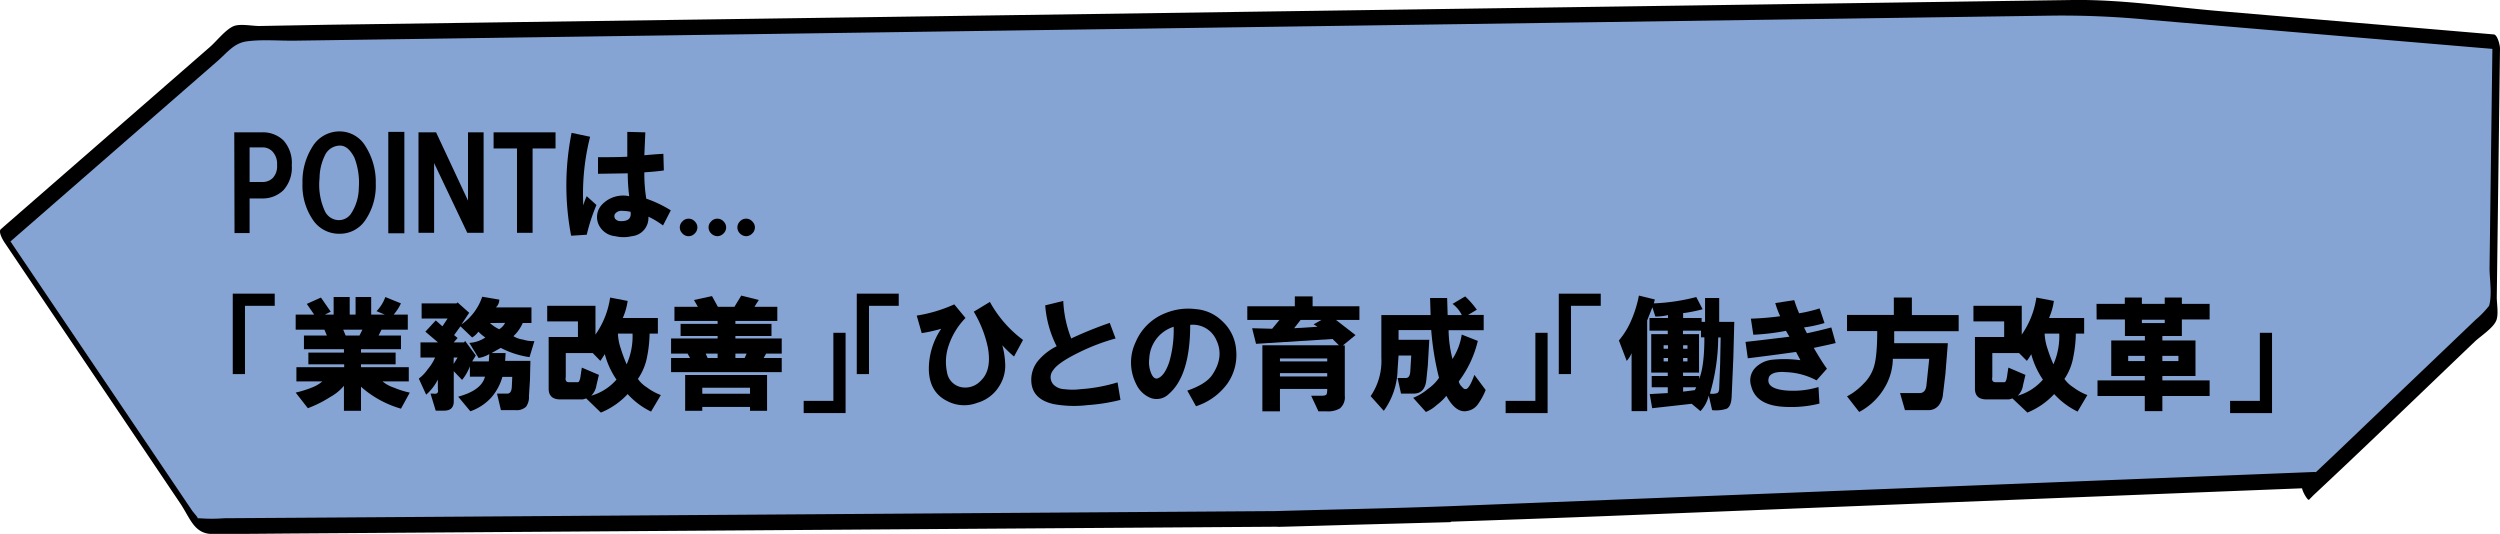
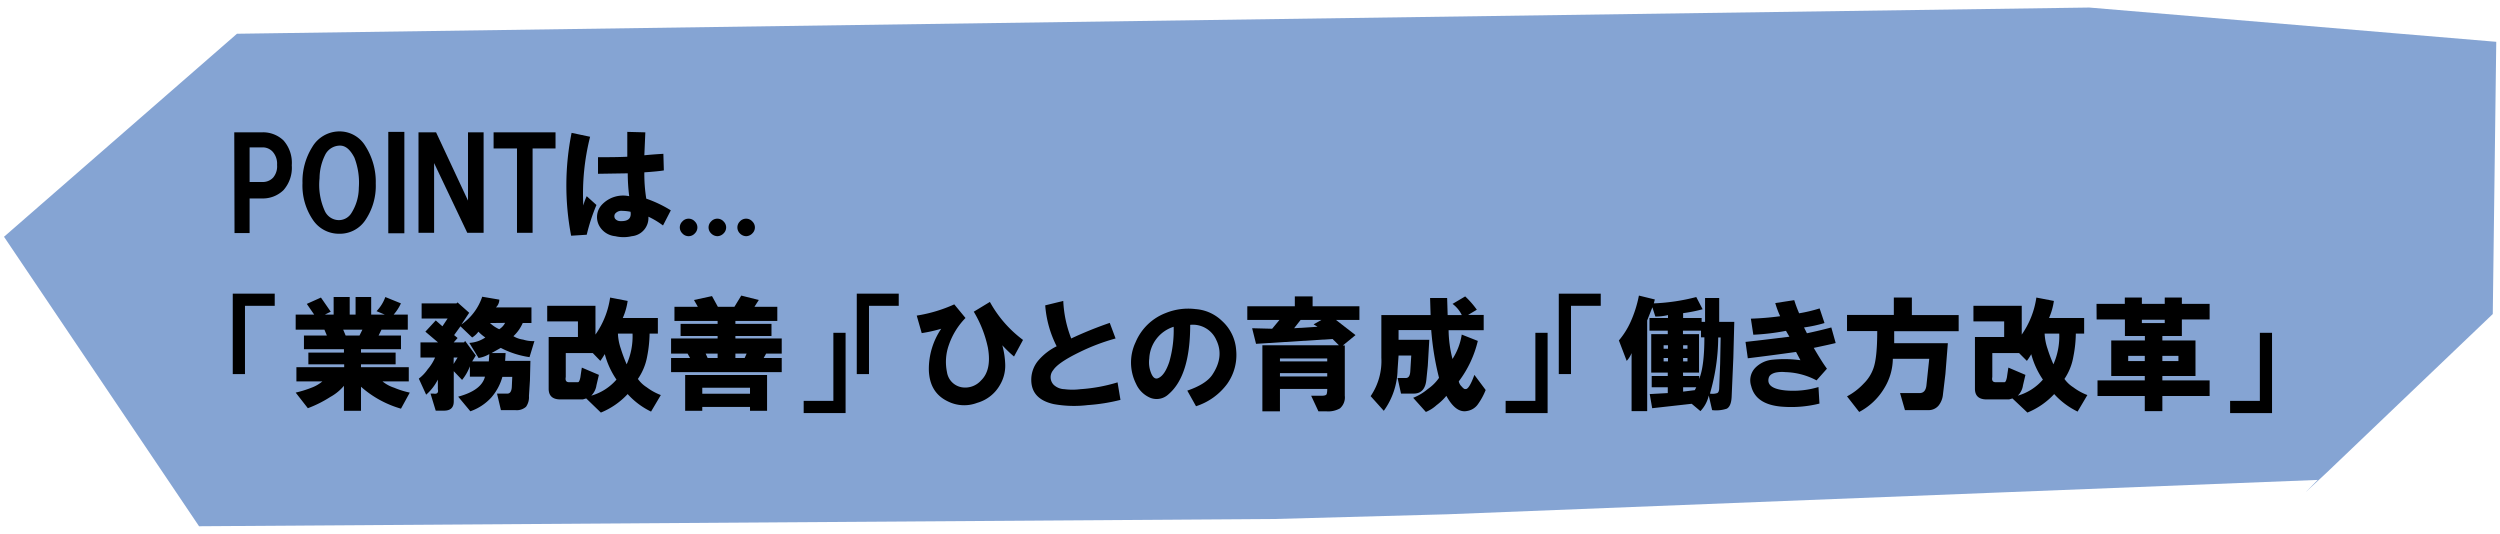
<svg xmlns="http://www.w3.org/2000/svg" viewBox="0 0 480.76 102.66">
  <defs>
    <style>.cls-1{fill:#85a4d3;}</style>
  </defs>
  <title>fukidashi6</title>
  <g id="レイヤー_2" data-name="レイヤー 2">
    <g id="レイヤー_1-2" data-name="レイヤー 1">
      <polyline class="cls-1" points="278.31 98.9 245.23 99.8 278.31 98.9 445.7 92.29 443.37 94.67 447.48 90.84 479.37 60.39 480.04 8.04 401.76 1.45 45.57 6.49 0.77 45.53 38.28 101.2 245.23 99.8" />
-       <path d="M277.72,97.43l-33.09.89c-.3,0,.33,3,1.19,3q31.56-.85,63.08-2.08L417.48,94.9l28.82-1.14-1.19-3-2.33,2.39c-.59.6,1,3.16,1.19,2.94,10.74-10,21.29-20.24,31.92-30.38,1.1-1.06,3.46-2.53,4.12-4,.53-1.14.12-3.37.13-4.58L480.48,31l.28-21.72c0-.53-.47-2.6-1.19-2.66L426.76,2.13C417.46,1.34,408-.12,398.63,0L314.83,1.2l-140.63,2L63.06,4.76,49.85,5C48.54,5,46.23,4.54,45,5c-1.59.61-3.41,3-4.66,4.06L29.21,18.76,4.83,40,.17,44.06c-.57.5.43,2.18.74,2.63l33.68,50c2,2.94,2.7,6,6.29,6,5.64,0,11.27-.07,16.91-.11l145.25-1,42.78-.29c.28,0-.31-3-1.19-3l-108.46.74-71.75.49-21.32.14a30.53,30.53,0,0,1-4.78,0c-.18,0-.45.08-.62,0,.94.38-.39-.92-.79-1.52L.63,44.38,1.36,47,41.74,11.82c2-1.74,3.25-3.54,5.74-3.87,3-.4,6.22-.09,9.21-.13L158.28,6.38,299,4.38,394.91,3a173.6,173.6,0,0,1,18.45.82L475.6,9.09l4.91.41-1.18-2.65-.58,44.72c0,2.09.53,5.21-.09,7.24a18.5,18.5,0,0,1-2.59,2.68L456.89,79.81c-4.69,4.48-9.37,9-14.11,13.39L444,96.14l2.33-2.38c.49-.5-.47-3-1.19-3l-75.74,3-89.59,3.54c-11.71.46-23.44.66-35.15,1-.3,0,.33,3,1.19,3l33.09-.89c.3,0-.33-3-1.19-2.95Z" />
      <path d="M45.05,25.45H50.3A5.69,5.69,0,0,1,54.51,27a6.48,6.48,0,0,1,1.6,4.78,6.49,6.49,0,0,1-1.6,4.79,5.7,5.7,0,0,1-4.21,1.59H48v6.66h-2.9ZM48,35h2.53a2.71,2.71,0,0,0,2-.85,3.35,3.35,0,0,0,.75-2.44,3.46,3.46,0,0,0-.84-2.53,2.61,2.61,0,0,0-1.88-.84H48Z" />
      <path d="M58.17,35.2a12.41,12.41,0,0,1,1.88-6.93,6.08,6.08,0,0,1,5.15-3,5.78,5.78,0,0,1,5.06,2.81,12.79,12.79,0,0,1,2,7.22,11.75,11.75,0,0,1-2.06,7.12,5.88,5.88,0,0,1-5,2.53,6,6,0,0,1-5.06-2.72A11.7,11.7,0,0,1,58.17,35.2Zm3.28-.93a12.22,12.22,0,0,0,1,6.28,3,3,0,0,0,2.72,1.78,2.83,2.83,0,0,0,2.44-1.41A9.17,9.17,0,0,0,69,36.14a13.37,13.37,0,0,0-.84-5.81C67.36,28.77,66.45,28,65.39,28a3.2,3.2,0,0,0-2.91,1.88A10.24,10.24,0,0,0,61.45,34.27Z" />
      <path d="M74.67,44.86V25.36h3.09v19.5Z" />
      <path d="M80.48,44.77V25.45h3.38L90,38.58V25.45h3V44.77H89.86L83.48,31.36V44.77Z" />
      <path d="M94.92,28.55v-3.1h11.91v3.1h-4.41V44.77h-3V28.55Z" />
      <path d="M109.92,25.55l3.56.75a44.74,44.74,0,0,0-1.31,13.22,10.22,10.22,0,0,1,.66-1.79l1.87,1.69a36.18,36.18,0,0,0-1.87,5.72l-3,.19A51.39,51.39,0,0,1,109.92,25.55ZM121,37.73a35.23,35.23,0,0,1-.28-4.4l-5.72.09V30.23c1.88,0,3.75,0,5.63-.09V25.36l3.47.09-.19,4.41c1.31-.13,2.53-.22,3.66-.28l.09,3.19c-.69.12-1.94.25-3.75.37a29.84,29.84,0,0,0,.37,5.06A23.46,23.46,0,0,1,129,40.45l-1.5,2.91a16,16,0,0,0-2.81-1.69,3.52,3.52,0,0,1-3.19,3.75,6.88,6.88,0,0,1-3.19,0,3.92,3.92,0,0,1-2.81-1.59,3.49,3.49,0,0,1,.28-4.5A5.6,5.6,0,0,1,121,37.73Zm.28,3a8.57,8.57,0,0,0-1.59-.18,1.56,1.56,0,0,0-1.41.56.89.89,0,0,0,0,.94,1.27,1.27,0,0,0,1,.47C120.8,42.58,121.45,42,121.26,40.73Z" />
      <path d="M133.64,42.61a1.58,1.58,0,0,1,0,2.25,1.61,1.61,0,0,1-2.44,0,1.58,1.58,0,0,1,0-2.25,1.61,1.61,0,0,1,2.44,0Z" />
      <path d="M139.17,42.61a1.58,1.58,0,0,1,0,2.25,1.71,1.71,0,0,1-1.22.56,1.73,1.73,0,0,1-1.22-.56,1.58,1.58,0,0,1,0-2.25,1.61,1.61,0,0,1,2.44,0Z" />
      <path d="M144.7,42.61a1.58,1.58,0,0,1,0,2.25,1.71,1.71,0,0,1-1.22.56,1.73,1.73,0,0,1-1.22-.56,1.61,1.61,0,0,1,0-2.25,1.61,1.61,0,0,1,2.44,0Z" />
      <path d="M44.76,71.94V56.47h8.07v2.34H47.11V71.94Z" />
      <path d="M62,73.34H57V70.62h9.19v-.56H59.3V67.81h6.84v-.66H58.45V64.53h4.41l-.47-1.13H56.86V60.5h3.56L59,58.44l2.72-1.22,1.88,2.72-1.13.56h1.69V57.12h3.09V60.5h1.13V57.12h3V60.5H74l-1.59-.66a7.61,7.61,0,0,0,1.69-2.72l3,1.22A9,9,0,0,1,75.7,60.5h2.72v2.9H73.36l-.56,1.13h4.31v2.62H69.42v.66h6.66v2.25H69.42v.56h9.19v2.72H73.55a6.82,6.82,0,0,0,2.25,1.22,16.26,16.26,0,0,0,3,.94l-1.69,3.09a19.8,19.8,0,0,1-7.69-4.22V79H66.14V74.19a9.17,9.17,0,0,1-2.63,2.15A22.56,22.56,0,0,1,59.2,78.5l-2.34-3a22.29,22.29,0,0,0,3.19-1A7,7,0,0,0,62,73.34Zm7.13-8.81.56-1.13H66l.47,1.13Z" />
      <path d="M85.08,62.75l1-1.5h-5V58.34H87.8l.18-.19,2.25,2-1.5,2.25a10.53,10.53,0,0,0,4-5.34l3.29.56a2.05,2.05,0,0,1-.66,1.5h6.84v3h-1.68a7.6,7.6,0,0,1-1.79,2.53,4.88,4.88,0,0,0,1.88.66,6.16,6.16,0,0,0,2.16.28l-.94,3.09a17.34,17.34,0,0,1-5.53-1.78l-1.78,1h2.71l-.09,1.5H102l-.09,3.75-.19,3a3.18,3.18,0,0,1-.56,2.07,2.67,2.67,0,0,1-2.06.65H96.33l-.75-3.18h2c.49,0,.78-.41.84-1.22l.09-2H96.61a10.13,10.13,0,0,1-2.16,4,9.81,9.81,0,0,1-4,2.62l-2.34-2.81c3-.81,4.71-2.09,5.15-3.84h-2.9v-2a9.19,9.19,0,0,1-1.5,2.62l-1.6-1.68v5.81c0,1.19-.62,1.78-1.87,1.78h-1.6l-1-3.28h.57c.68.13,1-.16.84-.84V73a9.6,9.6,0,0,1-2.25,2.9l-1.41-3.09A7.72,7.72,0,0,0,82.26,71a8.67,8.67,0,0,0,1.41-2.25H80.86V65.84h3.37L81.8,63.78l2-2.16Zm8.25,2.15A8.2,8.2,0,0,1,92,63.78,4.3,4.3,0,0,1,90.8,64.9l-2.25-2.15-1.22,1.69L88,65l-.75.84h2l.19-.28,2.06,2.81L90.8,69.5H94l.1-1.41a5.9,5.9,0,0,1-2.07.75l-1.78-2.9A6.11,6.11,0,0,0,93.33,64.9ZM87.23,70,88,68.75h-.75Zm7-7.88A6.5,6.5,0,0,0,96,63.31a3,3,0,0,0,1.13-1.22Z" />
      <path d="M122.67,72.87a6,6,0,0,0,1.69,1.6,10.92,10.92,0,0,0,2.72,1.5l-1.88,3.18a14.54,14.54,0,0,1-4.5-3.37,14.51,14.51,0,0,1-5.15,3.56l-2.82-2.72-.65.19h-4.32c-1.5,0-2.25-.69-2.25-2.06V64.81h5.63v-3h-5.91v-3h9.28v5.53a16.42,16.42,0,0,0,2.82-7.12l3.37.65a12.14,12.14,0,0,1-.94,3.28h6.75v3h-1.59a24.86,24.86,0,0,1-.47,4.41A11.06,11.06,0,0,1,122.67,72.87Zm-6.37-4.78c-.26.44-.54.88-.85,1.31L114,67.9H108.8v4.6c-.13.69.09,1,.65,1h1.69c.19,0,.34-.31.47-.94.06-.43.15-1.06.28-1.87l3.28,1.4-.47,2a3.51,3.51,0,0,1-1,2A10.09,10.09,0,0,0,118.55,73,16,16,0,0,1,116.3,68.09Zm5.34-3.94h-2.81a10,10,0,0,0,.56,2.91,27.9,27.9,0,0,0,1.12,3A13.26,13.26,0,0,0,121.64,64.15Z" />
      <path d="M129.05,65.09H138v-.47h-7.12V62.28H138v-.56H129.7V59h4.5l-.75-1.31,3.47-.75L138.05,59h3.18l1.32-2.16,3.37.85L145.08,59h4.4v2.72h-8.06v.56h6.94v2.34h-6.94v.47h8.91V68h-3l-.47.84h3.47v2.72H129.05V68.84h3.65l-.47-.84h-3.18ZM131.76,79V72.12h15.75V79h-3.28v-.75h-9.18V79Zm3.29-3.28h9.18V74.56h-9.18ZM135.7,68l.38.84H138V68Zm5.72.84h1.78l.38-.84h-2.16Z" />
      <path d="M154.55,79.44V77.09h5.71V64h2.35V79.44Z" />
      <path d="M164.76,71.94V56.47h8.07v2.34h-5.72V71.94Z" />
      <path d="M176.29,60.69a28,28,0,0,0,7.22-2.16l2.16,2.62a13.82,13.82,0,0,0-3.19,5.16,9.66,9.66,0,0,0-.37,5.25,3.47,3.47,0,0,0,2.81,2.91,4.07,4.07,0,0,0,3.75-1.32q2.06-2,1.31-6.28a22.34,22.34,0,0,0-2.72-6.93l3.1-1.88a22.83,22.83,0,0,0,6.37,7.31L195,68.56a23.66,23.66,0,0,1-2.25-2.16,15.81,15.81,0,0,1,.56,3.75,7.23,7.23,0,0,1-1,3.85,7.31,7.31,0,0,1-4.4,3.47,7,7,0,0,1-5.63-.28c-2.38-1.13-3.59-3.16-3.66-6.1A13.82,13.82,0,0,1,181,63.22a28.06,28.06,0,0,1-3.75.84Z" />
      <path d="M203.2,66.59A20.72,20.72,0,0,1,201,58.72l3.47-.85A22.59,22.59,0,0,0,206,65.09a73.51,73.51,0,0,1,7.41-3l1.12,3a39.25,39.25,0,0,0-6.93,2.63q-4.12,2-5.07,3.47a2.1,2.1,0,0,0,.1,2.81,3.12,3.12,0,0,0,2.06.84,12.23,12.23,0,0,0,3.09,0,31.34,31.34,0,0,0,7.13-1.31l.56,3.37a35.23,35.23,0,0,1-6.28,1,21.91,21.91,0,0,1-6.56-.19q-4.21-.94-4.31-4.5a5.73,5.73,0,0,1,1.4-3.94A11.08,11.08,0,0,1,203.2,66.59Z" />
      <path d="M230,78.12l-1.68-3q3.55-1.22,4.78-3,2.34-3.47.84-6.65a4.93,4.93,0,0,0-5.06-3q0,9.75-4.13,13.31a3.33,3.33,0,0,1-3.47.75,5.22,5.22,0,0,1-2.81-2.72,9.12,9.12,0,0,1-.09-8,10.25,10.25,0,0,1,5.81-5.62,11.46,11.46,0,0,1,5.72-.75A8.12,8.12,0,0,1,235,61.72a8.31,8.31,0,0,1,2.72,5.62A9.58,9.58,0,0,1,236,73.81,12,12,0,0,1,230,78.12ZM225.7,62.84a6.71,6.71,0,0,0-4.69,6.1,5.49,5.49,0,0,0,.28,2.62c.38,1.06.88,1.44,1.5,1.13.82-.38,1.5-1.41,2.07-3.1A22.06,22.06,0,0,0,225.7,62.84Z" />
      <path d="M252.42,57V58.9h9v2.63h-4.5l3.75,2.91-2.44,2h.38v9.66a2.8,2.8,0,0,1-.94,2.44,4.6,4.6,0,0,1-2.63.56h-1.5l-1.4-3h2.06c.56,0,.88-.12.94-.37a3.44,3.44,0,0,0,.09-.94h-9.09v4.31h-3.38V66.4h14.72l-1.22-1.21-14.72.93-.75-3,3.85.1,1.4-1.69h-6.18V58.9H249V57ZM246.14,69.5h9.09v-.56h-9.09Zm0,2.9h9.09v-.65h-9.09Zm2.72-9.28,4.5-.28-.75-.47,1.5-.84h-4Z" />
      <path d="M281.76,57A16.89,16.89,0,0,1,284,59.56l-1.68,1h3V63.5h-6.75a23.33,23.33,0,0,0,.75,5.53,12,12,0,0,0,1.78-4.69l3.09,1.22a20.87,20.87,0,0,1-3.66,7.78,1.87,1.87,0,0,0,.57,1c.31.38.56.53.75.47.43.06,1-.84,1.68-2.72L285.7,75a12.64,12.64,0,0,1-1.41,2.62,3.14,3.14,0,0,1-2.15,1.41q-2.16.47-4-2.91a10.7,10.7,0,0,1-1.88,1.79,7,7,0,0,1-2.06,1.31l-2.44-2.72a10.11,10.11,0,0,0,2.81-1.69,8.37,8.37,0,0,0,2.16-2.15,53.88,53.88,0,0,1-1.5-9.19h-6.28v1.87h5.91l-.29,5-.28,2.72c-.18,1.75-1,2.63-2.43,2.63h-2.44l-.66-3h1.6c.5,0,.78-.41.84-1.22l.19-3.1h-2.44l-.19,2.72A14,14,0,0,1,266.11,79l-2.53-2.82a12,12,0,0,0,2.06-7.4V60.59h9.47l-.1-3.28h3.28l.1,3.28h2.72a5.82,5.82,0,0,0-1.78-2.15Z" />
      <path d="M289.54,79.44V77.09h5.72V64h2.35V79.44Z" />
      <path d="M299.76,71.94V56.47h8.07v2.34h-5.72V71.94Z" />
      <path d="M318.23,57.59l-.19.75a38.35,38.35,0,0,0,8.16-1.22l1.22,2.35a28.42,28.42,0,0,1-3.75.75v.93h3.56v.75h.66V57.31h2.72V61.9h2.9l-.18,6.85L333,76.34q-.09,1.78-.93,2.25a6.51,6.51,0,0,1-2.82.28l-.65-2.81a6.37,6.37,0,0,1-1.6,3l-1.68-1.41-7.6.85-.47-2.72,3.47-.19V74.47h-3.09V72.31h3.09v-.66h-3.18v-7.4h3.18v-.66H317.2V61.15h3.56v-.56a9.88,9.88,0,0,1-2.43.28l-.57-1.78-1,2.53V79.06h-3V67.9a4.9,4.9,0,0,1-.94,1.5l-1.5-3.93a15.26,15.26,0,0,0,2.25-3.57,22.93,22.93,0,0,0,1.6-5.06Zm1.69,9.47h.84V66.4h-.84Zm0,2.44h.84v-.66h-.84Zm3.75,2.81h3.09v.56q1-2.43,1-8h-.65V63.59h-3.47v.66h3.09v7.4h-3.09Zm0-5.25h.84V66.4h-.84Zm0,2.44h.84v-.66h-.84Zm0,5.81,2.25-.28.28-.56h-2.53Zm6.94-.75.18-4.59.1-5.07h-.47a39.36,39.36,0,0,1-1.59,10.79,2.88,2.88,0,0,0,1.4-.1C330.48,75.47,330.61,75.12,330.61,74.56Z" />
      <path d="M335.67,65.75c2.87-.31,5.69-.66,8.44-1l-.66-1.13a42.92,42.92,0,0,1-6.28.75l-.47-3.09a55.42,55.42,0,0,0,5.63-.47,18.33,18.33,0,0,1-.94-2.53l3.65-.56a25.21,25.21,0,0,0,.94,2.53,29.48,29.48,0,0,0,3.94-.94l.94,2.81a25.7,25.7,0,0,1-3.94.85l.56,1.12c1.75-.37,3.31-.75,4.69-1.12l.84,3c-.75.18-2.15.5-4.22.93,1.07,1.82,1.91,3.16,2.54,4l-2,2.25a13.47,13.47,0,0,0-6-1.59,6.14,6.14,0,0,0-1.88.09c-.75.19-1.19.54-1.31,1-.38,1.37.69,2.18,3.19,2.43a16.86,16.86,0,0,0,6.37-.65l.19,3.18a22.55,22.55,0,0,1-7.5.57c-3.19-.32-5.06-1.63-5.63-3.94a3.47,3.47,0,0,1,.75-3.47,5.3,5.3,0,0,1,3.29-1.59,22.85,22.85,0,0,1,5.43.09l-.84-1.59c-3.06.43-6.16.84-9.28,1.22Z" />
      <path d="M370.83,78.87h-4.5l-.94-3.28h3.75c.75,0,1.18-.47,1.31-1.4L371,69h-7a11.08,11.08,0,0,1-1.69,5.72,12.24,12.24,0,0,1-4.78,4.5l-2.34-3a12.14,12.14,0,0,0,3.19-2.44,7.64,7.64,0,0,0,1.87-2.91q.75-2,.75-7.21h-5.81v-3.1h9V57.22h3.47v3.37h9v3.1H364.26V66h10.32l-.47,5.91-.47,3.93a4,4,0,0,1-.85,2.16A2.5,2.5,0,0,1,370.83,78.87Z" />
-       <path d="M397,72.87a6,6,0,0,0,1.69,1.6,10.92,10.92,0,0,0,2.72,1.5l-1.88,3.18a14.78,14.78,0,0,1-4.5-3.37,14.51,14.51,0,0,1-5.15,3.56L387,76.62l-.65.19h-4.31c-1.5,0-2.25-.69-2.25-2.06V64.81h5.62v-3h-5.91v-3h9.29v5.53a16.53,16.53,0,0,0,2.81-7.12l3.37.65a12.57,12.57,0,0,1-.93,3.28h6.75v3h-1.6a24,24,0,0,1-.47,4.41A10.91,10.91,0,0,1,397,72.87Zm-6.37-4.78a12.68,12.68,0,0,1-.85,1.31l-1.5-1.5h-5.15v4.6c-.13.69.09,1,.65,1h1.69c.19,0,.34-.31.47-.94.06-.43.15-1.06.28-1.87l3.28,1.4-.47,2a3.45,3.45,0,0,1-1,2A10.09,10.09,0,0,0,392.86,73,16,16,0,0,1,390.61,68.09ZM396,64.15h-2.81a10.33,10.33,0,0,0,.56,2.91,27.27,27.27,0,0,0,1.13,3A13.27,13.27,0,0,0,396,64.15Z" />
+       <path d="M397,72.87a6,6,0,0,0,1.69,1.6,10.92,10.92,0,0,0,2.72,1.5l-1.88,3.18a14.78,14.78,0,0,1-4.5-3.37,14.51,14.51,0,0,1-5.15,3.56L387,76.62l-.65.19h-4.31c-1.5,0-2.25-.69-2.25-2.06V64.81h5.62v-3h-5.91v-3h9.29v5.53a16.53,16.53,0,0,0,2.81-7.12l3.37.65a12.57,12.57,0,0,1-.93,3.28h6.75v3h-1.6a24,24,0,0,1-.47,4.41A10.91,10.91,0,0,1,397,72.87m-6.37-4.78a12.68,12.68,0,0,1-.85,1.31l-1.5-1.5h-5.15v4.6c-.13.69.09,1,.65,1h1.69c.19,0,.34-.31.47-.94.06-.43.15-1.06.28-1.87l3.28,1.4-.47,2a3.45,3.45,0,0,1-1,2A10.09,10.09,0,0,0,392.86,73,16,16,0,0,1,390.61,68.09ZM396,64.15h-2.81a10.33,10.33,0,0,0,.56,2.91,27.27,27.27,0,0,0,1.13,3A13.27,13.27,0,0,0,396,64.15Z" />
      <path d="M403.17,58.44h5.44V57.22h3.28v1.22h4.4V57.22h3.29v1.22h5.34v3h-5.34v3.18h-3.75v.85h6.37v6.84h-6.37v.84h9.09v3h-9.09v2.91h-3.38V76.15h-9.09v-3h9.09v-.84H406V65.47h6.47v-.85h-3.84V61.44h-5.44Zm6.09,11h3.19v-1h-3.19Zm2.63-7.31h4.4v-.65h-4.4Zm3.94,7.31h3.09v-1h-3.09Z" />
      <path d="M428.86,79.44V77.09h5.72V64h2.34V79.44Z" />
    </g>
  </g>
</svg>